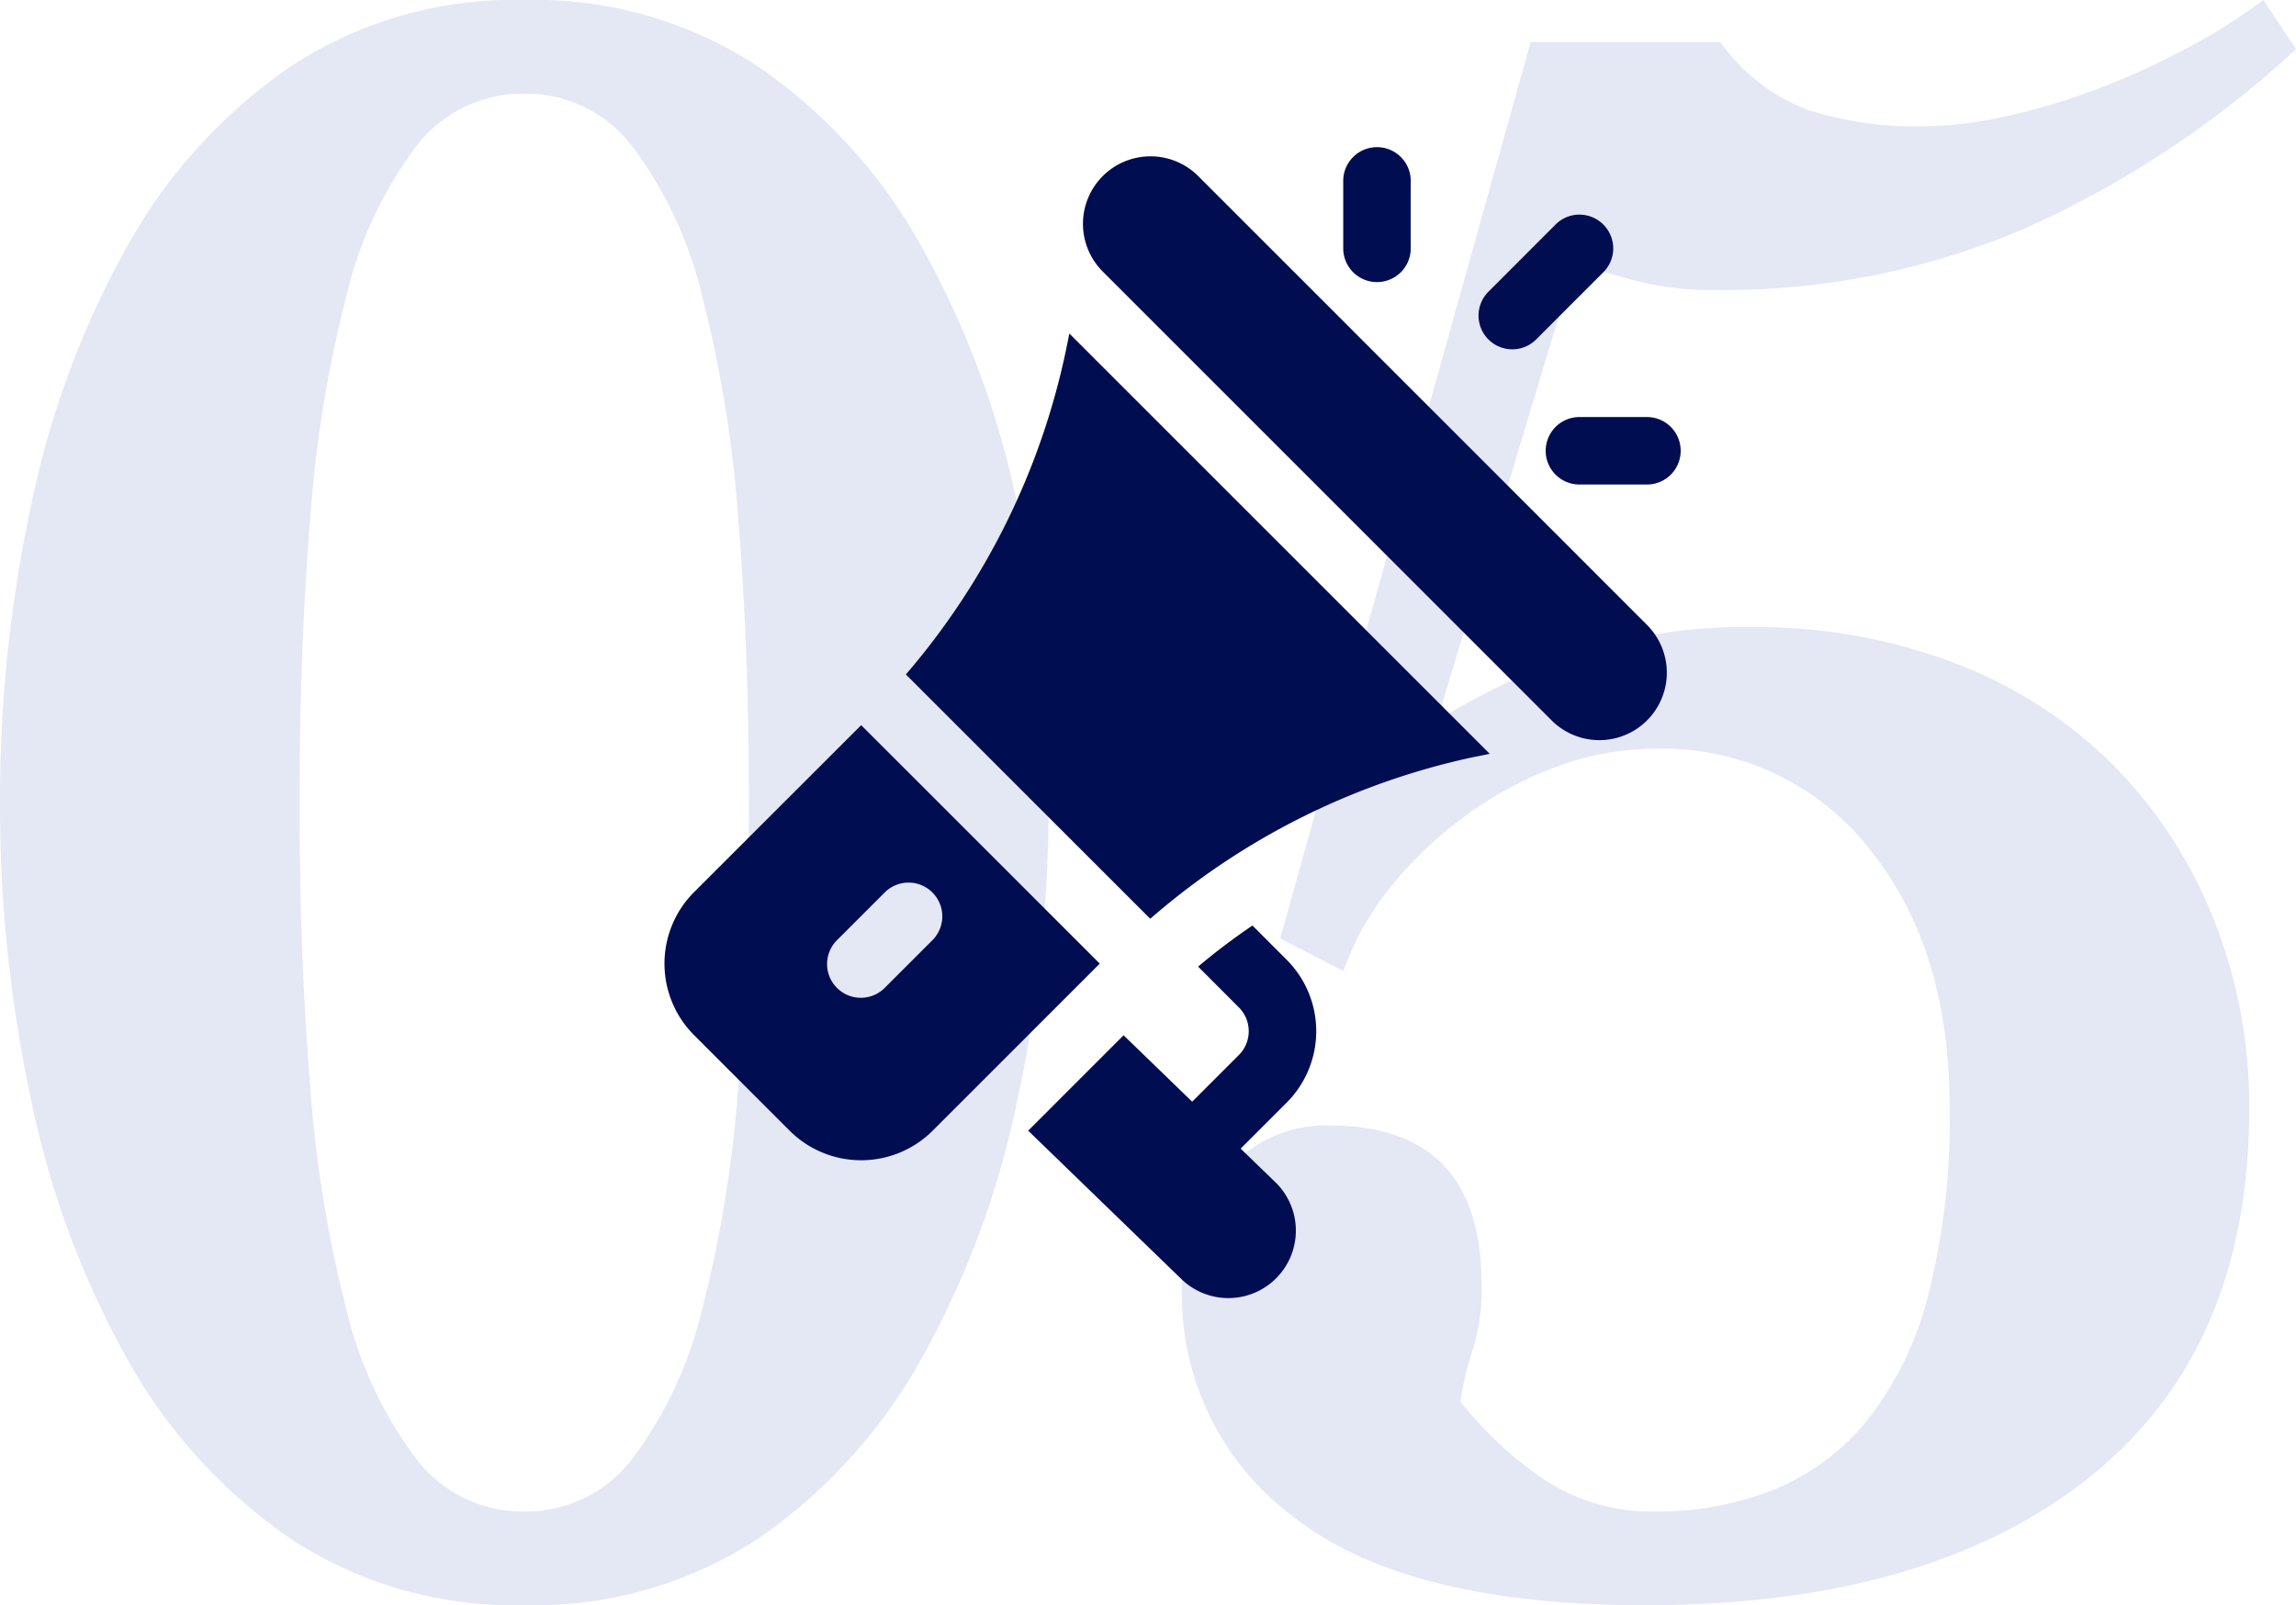
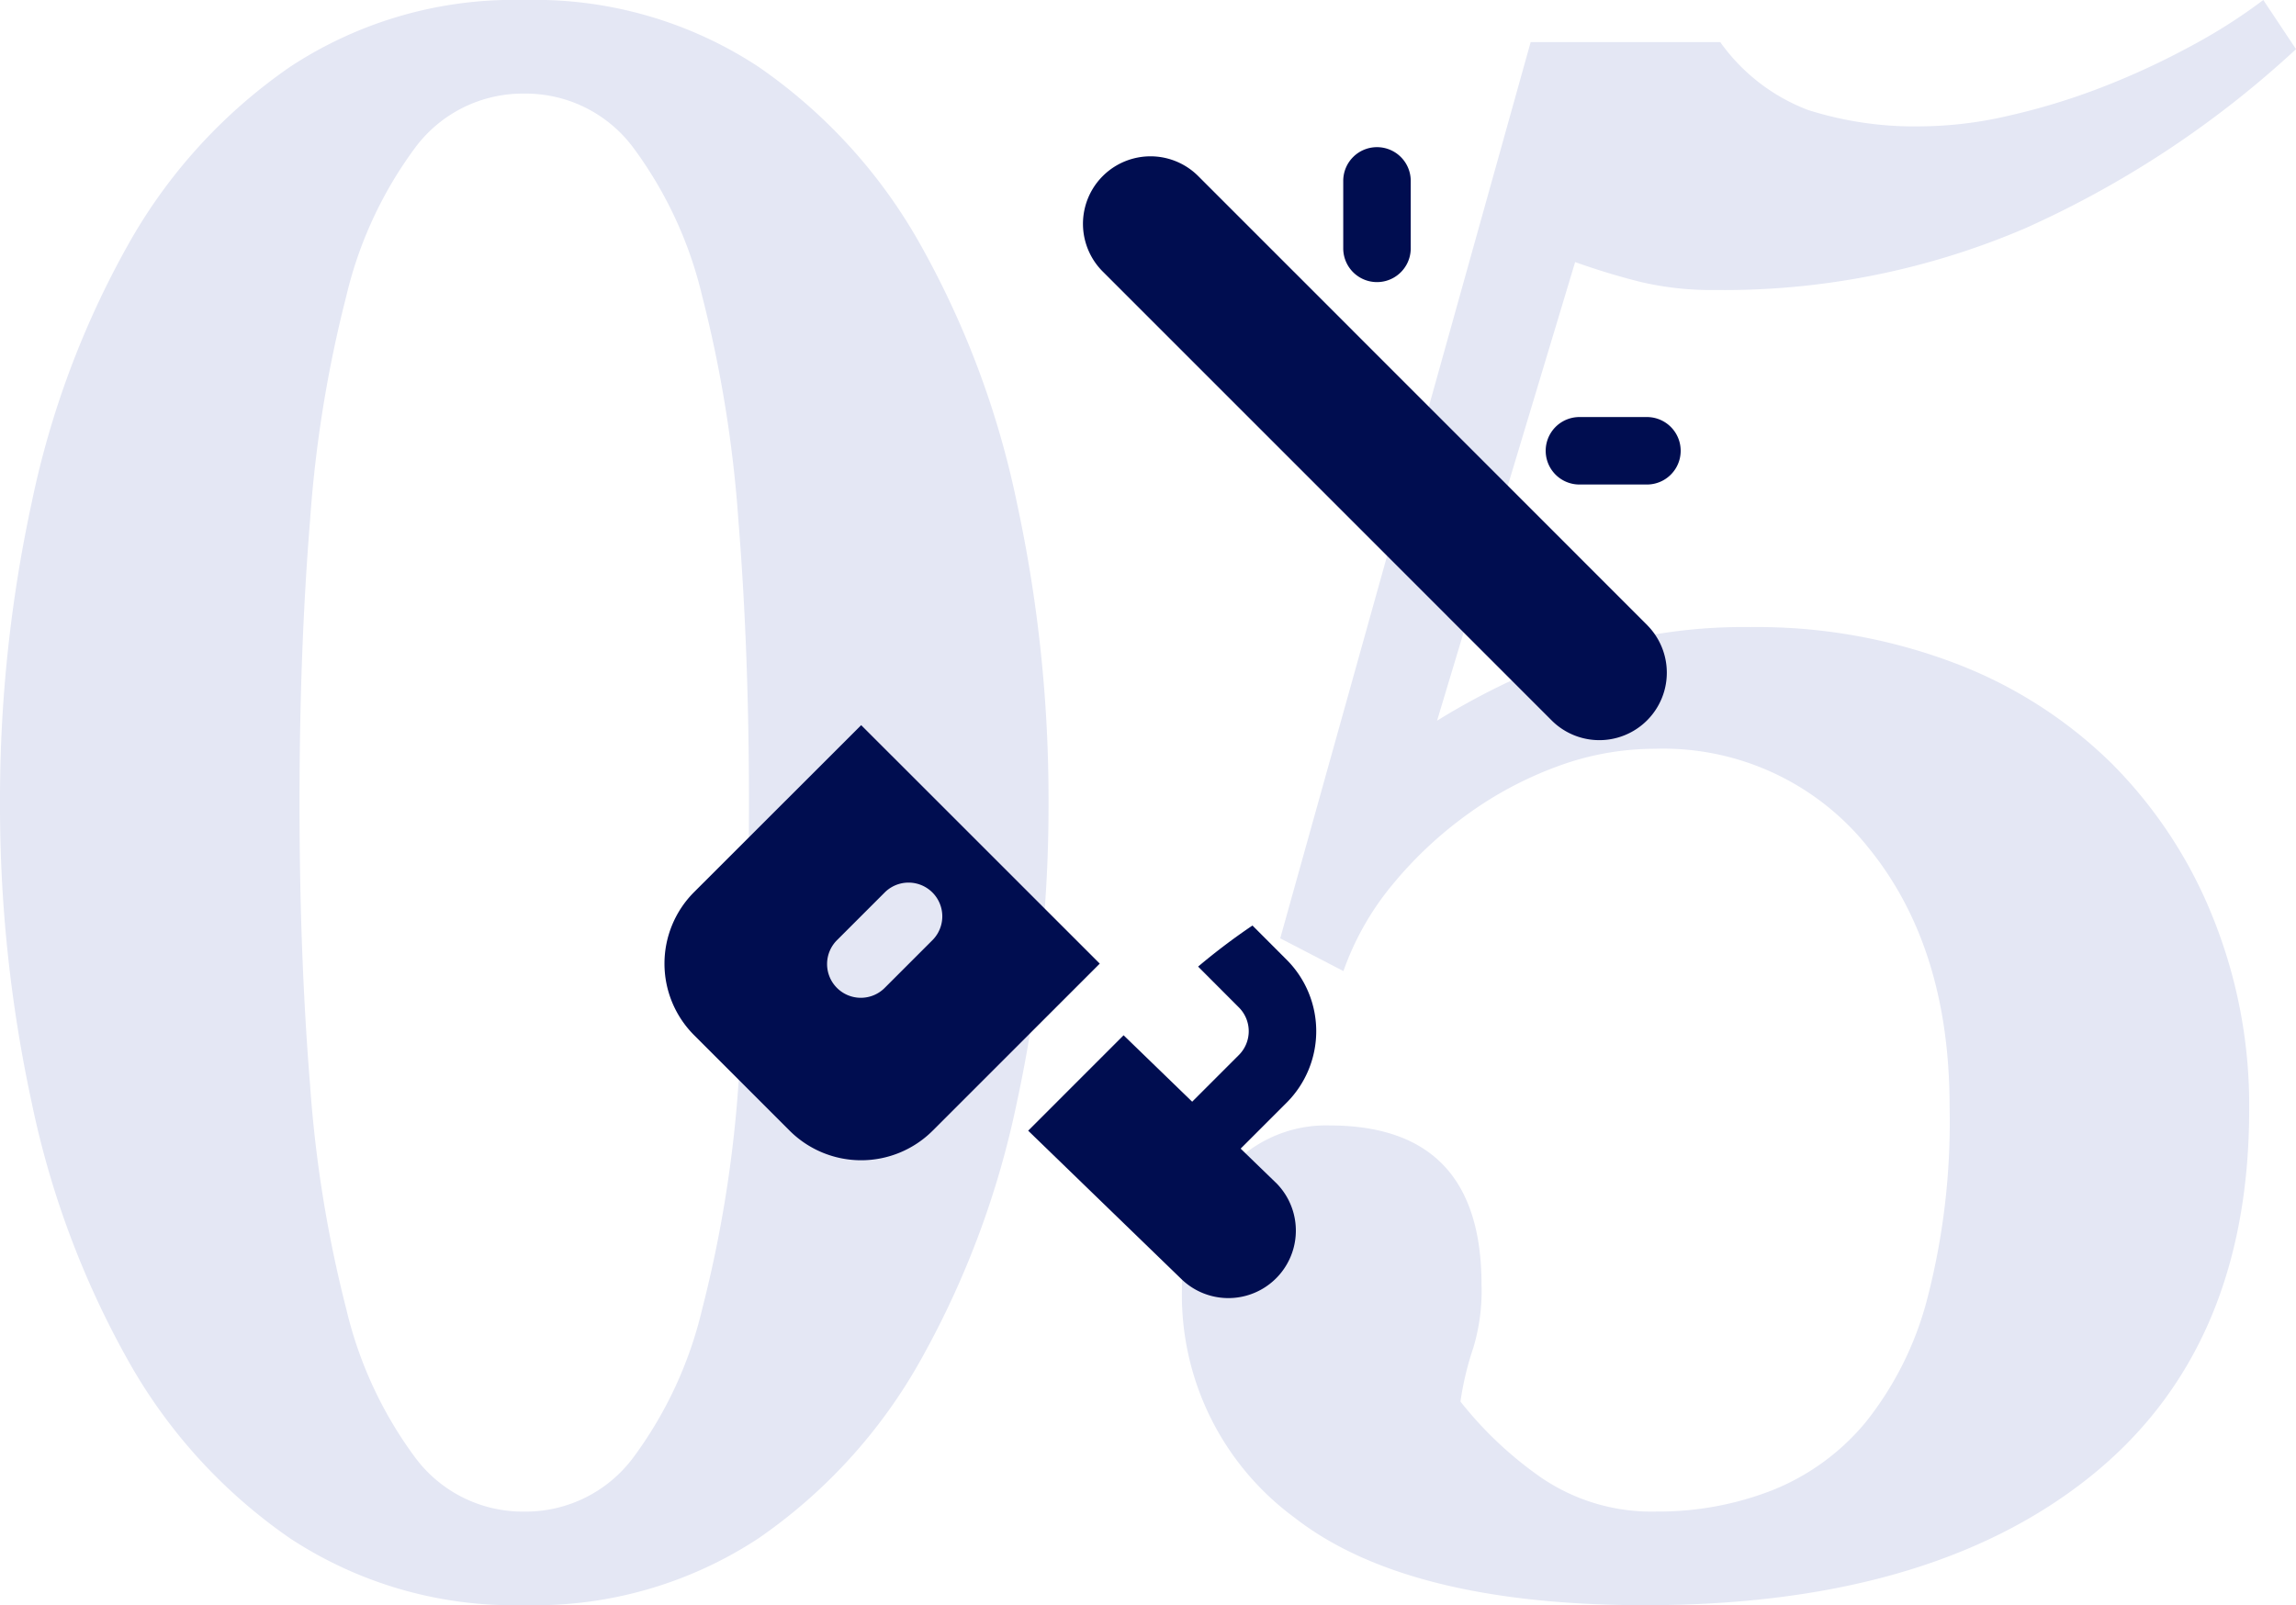
<svg xmlns="http://www.w3.org/2000/svg" width="133.416" height="93.296" viewBox="0 0 133.416 93.296">
  <g transform="translate(-13.864 -27.152)">
    <path d="M-37.672-85.408A7.791,7.791,0,0,0-44-82.28a23.569,23.569,0,0,0-4.012,8.636,72.792,72.792,0,0,0-2.108,13.056q-.612,7.548-.612,16.388t.612,16.388a72.792,72.792,0,0,0,2.108,13.056A23.569,23.569,0,0,0-44-6.12a7.791,7.791,0,0,0,6.324,3.128A7.791,7.791,0,0,0-31.348-6.12a23.569,23.569,0,0,0,4.012-8.636,72.791,72.791,0,0,0,2.108-13.056q.612-7.548.612-16.388t-.612-16.388a72.791,72.791,0,0,0-2.108-13.056,23.569,23.569,0,0,0-4.012-8.636A7.791,7.791,0,0,0-37.672-85.408Zm0-5.44a23.636,23.636,0,0,1,13.6,3.876,30.854,30.854,0,0,1,9.452,10.4,52.281,52.281,0,0,1,5.576,14.96A81.592,81.592,0,0,1-7.208-44.2,81.592,81.592,0,0,1-9.044-26.792a52.281,52.281,0,0,1-5.576,14.96,30.854,30.854,0,0,1-9.452,10.4,23.636,23.636,0,0,1-13.6,3.876,23.636,23.636,0,0,1-13.6-3.876,30.854,30.854,0,0,1-9.452-10.4A52.282,52.282,0,0,1-66.3-26.792,81.592,81.592,0,0,1-68.136-44.2,81.592,81.592,0,0,1-66.3-61.608a52.282,52.282,0,0,1,5.576-14.96,30.854,30.854,0,0,1,9.452-10.4A23.636,23.636,0,0,1-37.672-90.848ZM6.256-36.312,20.808-88.4H31.824a11.1,11.1,0,0,0,5.1,3.944,20.461,20.461,0,0,0,6.6.952,23.033,23.033,0,0,0,5.032-.612,38.478,38.478,0,0,0,5.372-1.632,44.306,44.306,0,0,0,5.168-2.38,32.04,32.04,0,0,0,4.284-2.72l1.9,2.856a58,58,0,0,1-15.708,10.4,44.422,44.422,0,0,1-18.02,3.6A18.014,18.014,0,0,1,27.2-74.46q-1.9-.476-3.808-1.156L15.368-48.96a41.465,41.465,0,0,1,8.7-4.08,30.946,30.946,0,0,1,9.52-1.36,32.32,32.32,0,0,1,11.9,2.108A26.262,26.262,0,0,1,54.6-46.444a26.7,26.7,0,0,1,5.848,8.908A29.242,29.242,0,0,1,62.56-26.384q0,14.008-9.316,21.42T27.472,2.448q-13.872,0-20.4-5.1A16.053,16.053,0,0,1,.544-15.912a10.175,10.175,0,0,1,2.38-6.6,7.6,7.6,0,0,1,6.188-2.924q8.84,0,8.84,9.248a11.445,11.445,0,0,1-.476,3.672,17.619,17.619,0,0,0-.748,3.128,21.915,21.915,0,0,0,4.692,4.42,11.356,11.356,0,0,0,6.732,1.972,18.123,18.123,0,0,0,6.664-1.224,13.564,13.564,0,0,0,5.44-3.944,19.19,19.19,0,0,0,3.6-7.208A40.95,40.95,0,0,0,45.152-26.52q0-9.248-4.692-15.028a15.227,15.227,0,0,0-12.444-5.78,16.317,16.317,0,0,0-5.644,1.02,21.557,21.557,0,0,0-5.236,2.788,23.236,23.236,0,0,0-4.352,4.08,16.389,16.389,0,0,0-2.856,5.032Z" transform="translate(82 118)" fill="#e4e7f4" />
    <g transform="translate(22.339 35.705)">
      <g transform="translate(54.453 0.536)">
        <path d="M248.962,31.353l-26.1-26.107a3.923,3.923,0,1,0-5.549,5.547L243.416,36.9a3.921,3.921,0,0,0,5.545-5.545Z" transform="translate(-216.163 -4.1)" fill="#000d50" />
      </g>
      <g transform="translate(44.17 10.837)">
-         <path d="M146.987,82.9l-.2.985a42.152,42.152,0,0,1-9.3,18.83l14.2,14.2a42.012,42.012,0,0,1,18.739-9.388l.987-.2Z" transform="translate(-137.494 -82.905)" fill="#000d50" />
-       </g>
+         </g>
      <g transform="translate(30.136 33.594)">
        <path d="M41.566,256.989l-9.706,9.7a5.882,5.882,0,0,0,0,8.32l5.545,5.545a5.882,5.882,0,0,0,8.32,0l9.705-9.705Zm1.386,15.252a1.961,1.961,0,1,1-2.773-2.773l2.773-2.773a1.961,1.961,0,0,1,2.773,2.773Z" transform="translate(-30.136 -256.989)" fill="#000d50" />
      </g>
      <g transform="translate(51.27 45.239)">
        <path d="M204.16,359.043l2.667-2.667a5.877,5.877,0,0,0,0-8.318l-1.981-1.983a37.143,37.143,0,0,0-3.158,2.388l2.366,2.37a1.956,1.956,0,0,1,0,2.771l-2.711,2.711-3.985-3.861L191.813,358l8.9,8.621a3.922,3.922,0,0,0,5.543-5.549Z" transform="translate(-191.813 -346.075)" fill="#000d50" />
      </g>
      <g transform="translate(69.578)">
        <path d="M333.825,0a1.96,1.96,0,0,0-1.961,1.961V5.882a1.961,1.961,0,1,0,3.922,0V1.961A1.96,1.96,0,0,0,333.825,0Z" transform="translate(-331.864)" fill="#000d50" />
      </g>
      <g transform="translate(81.343 15.686)">
        <path d="M427.746,120h-3.922a1.961,1.961,0,1,0,0,3.922h3.922a1.961,1.961,0,0,0,0-3.922Z" transform="translate(-421.864 -120)" fill="#000d50" />
      </g>
      <g transform="translate(77.421 3.922)">
-         <path d="M399.132,30.574a1.96,1.96,0,0,0-2.773,0L392.438,34.5a1.961,1.961,0,0,0,2.773,2.773l3.922-3.922A1.96,1.96,0,0,0,399.132,30.574Z" transform="translate(-391.864 -30)" fill="#000d50" />
-       </g>
+         </g>
    </g>
  </g>
</svg>